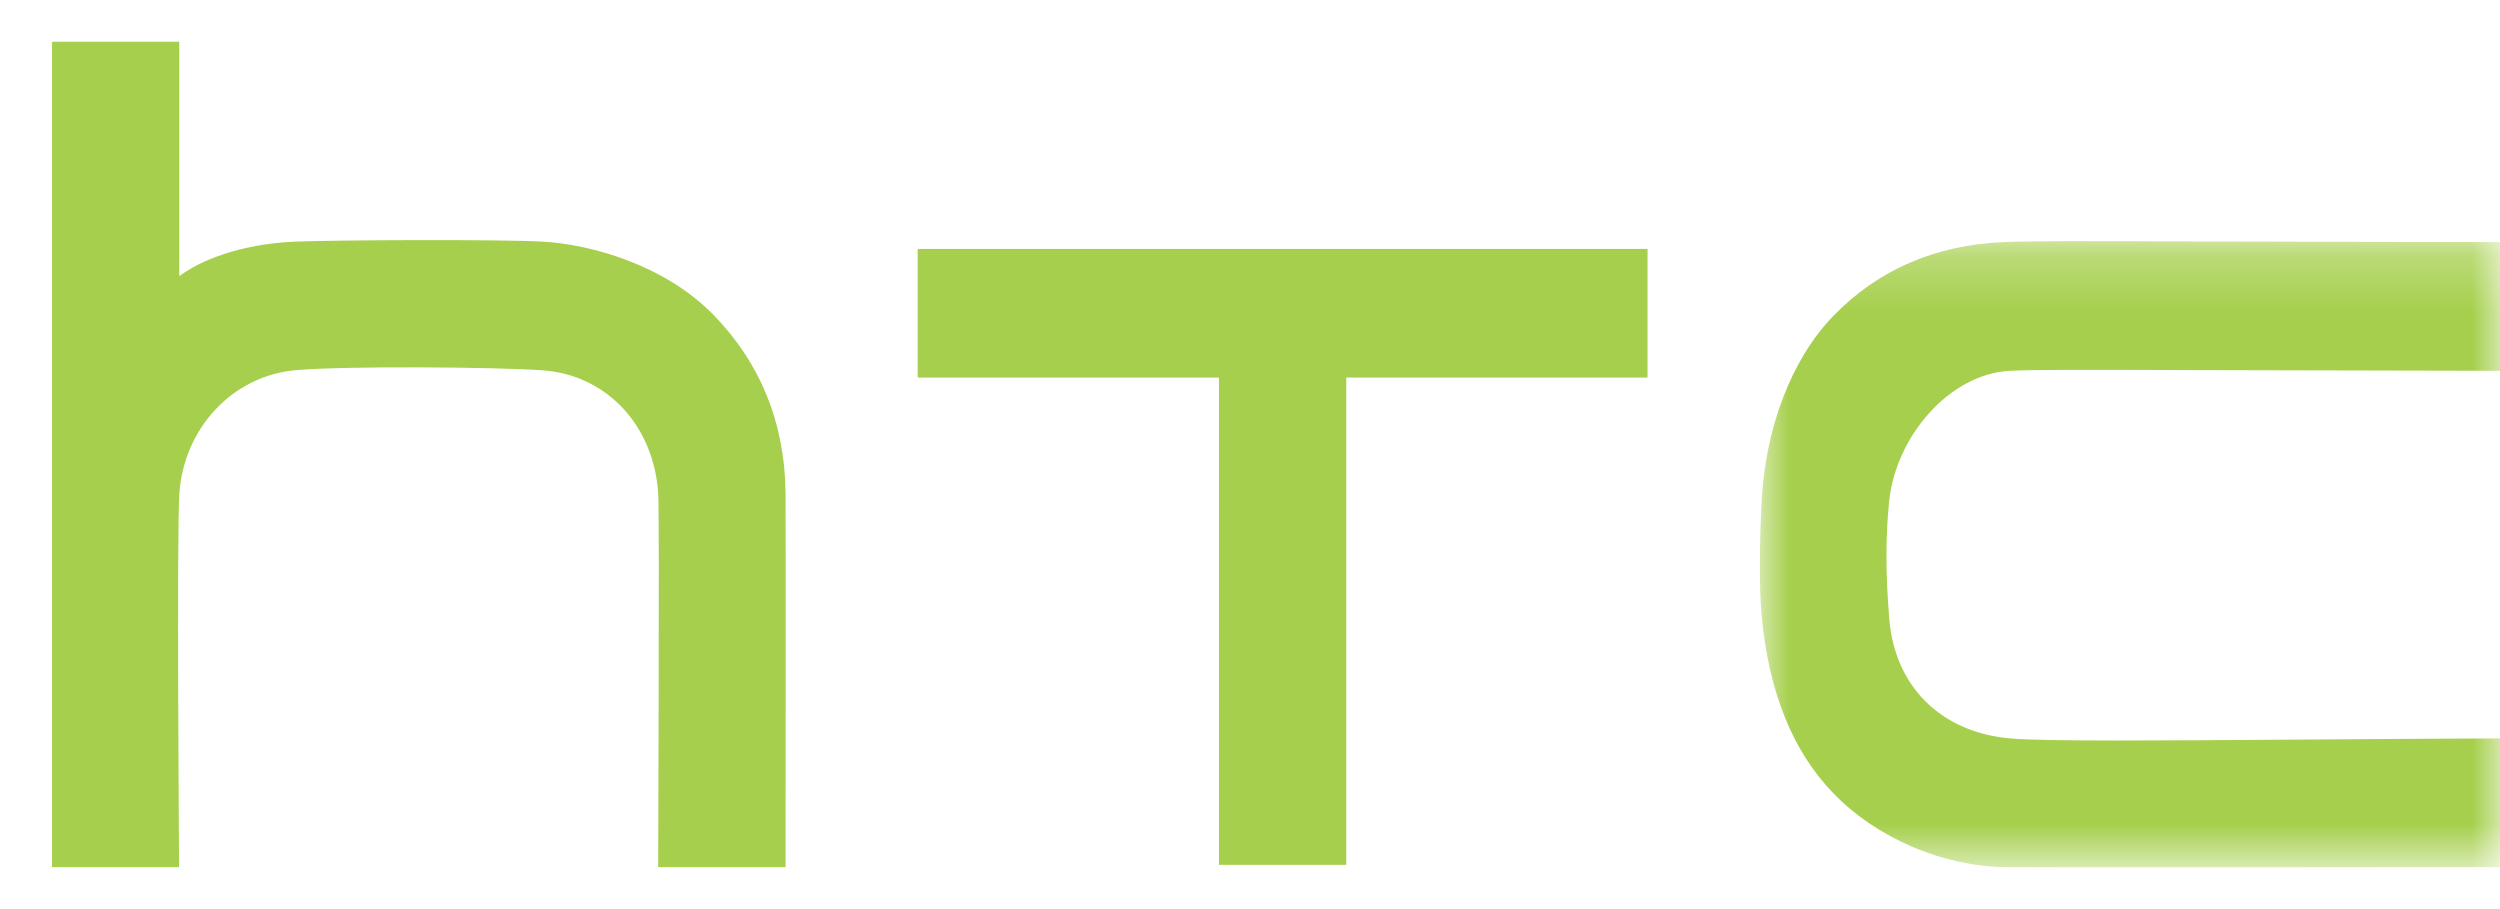
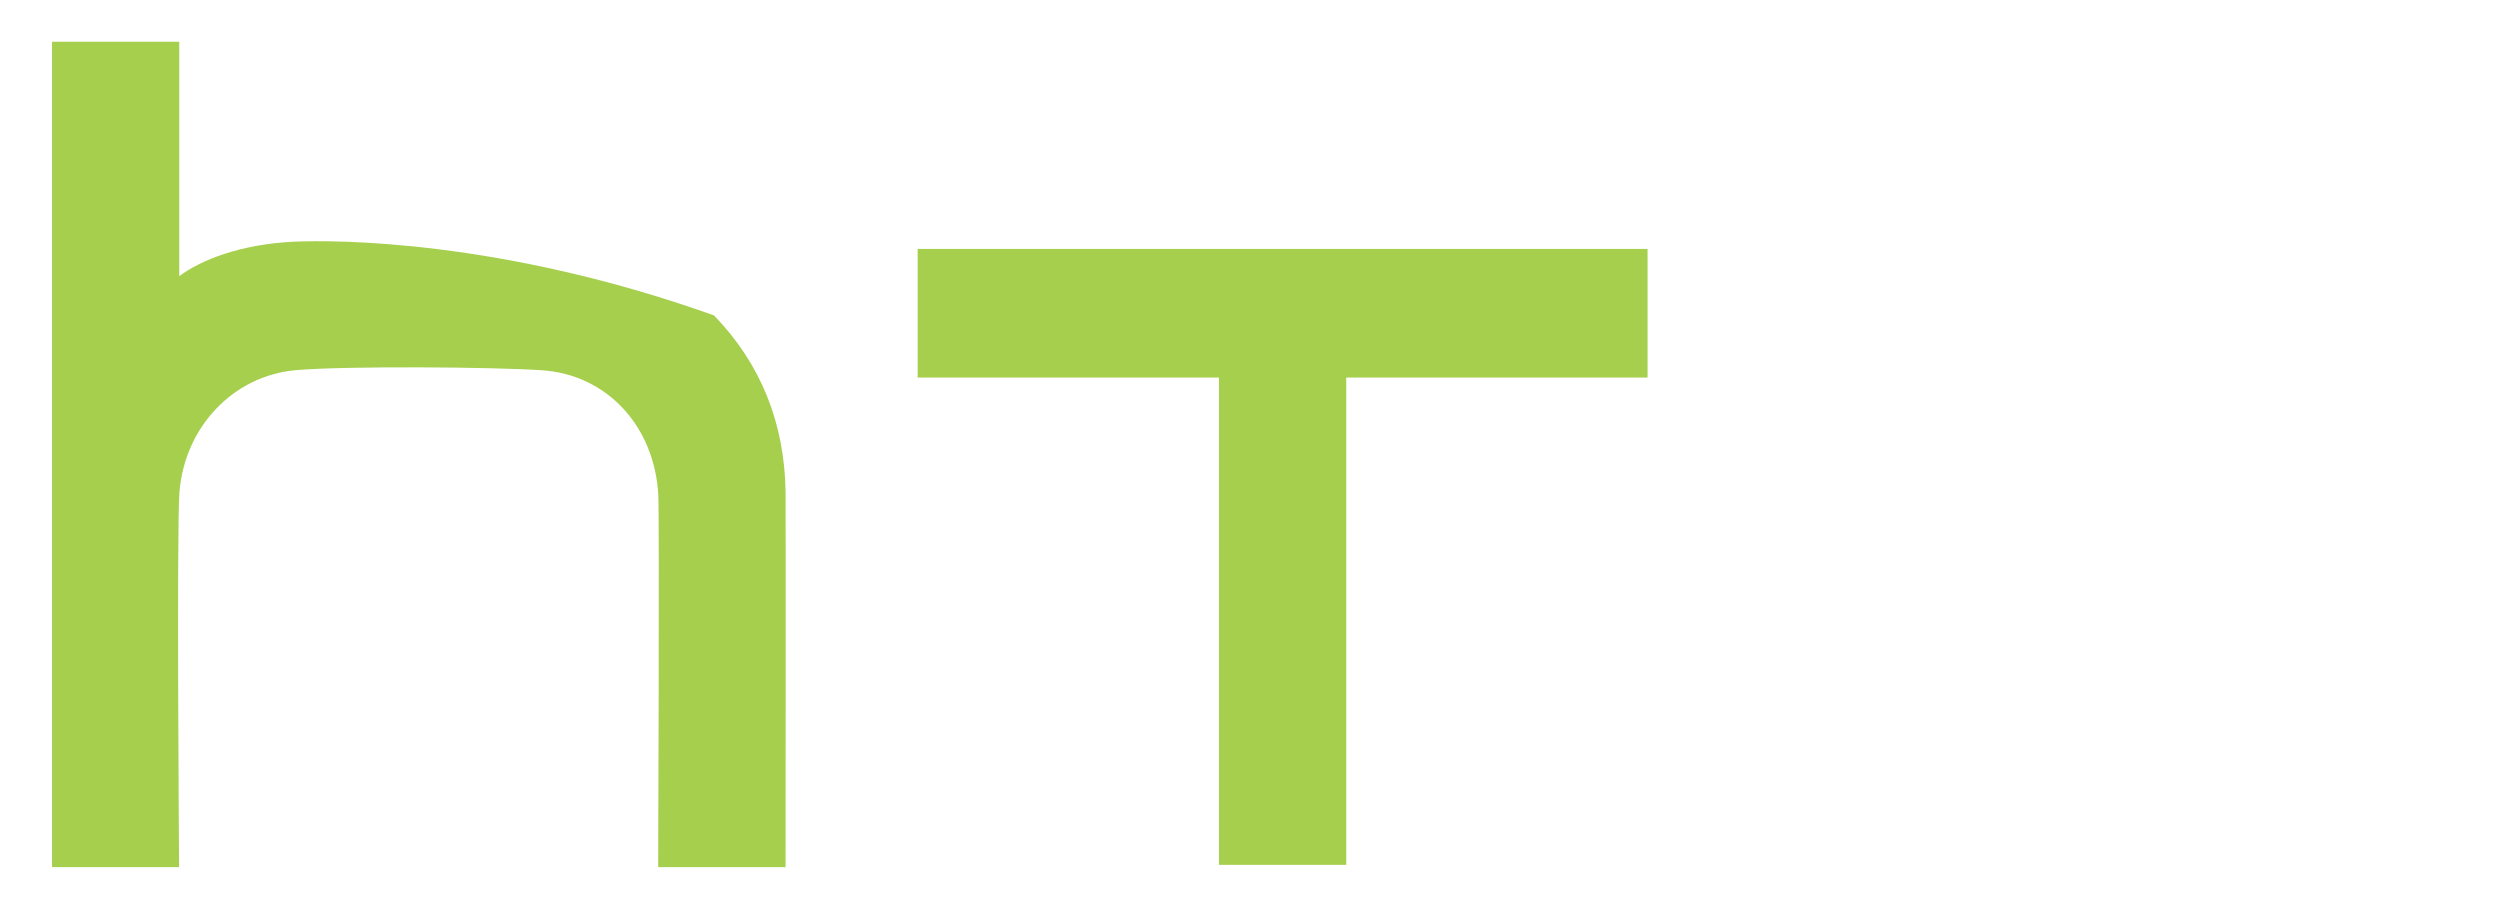
<svg xmlns="http://www.w3.org/2000/svg" width="44" height="16" viewBox="0 0 44 16" fill="none">
  <mask id="mask0_2373_7108" style="mask-type:luminance" maskUnits="userSpaceOnUse" x="30" y="4" width="14" height="12">
    <path d="M44 4.244V15.266H30.974V4.244H44Z" fill="white" />
  </mask>
  <g mask="url(#mask0_2373_7108)">
-     <path fill-rule="evenodd" clip-rule="evenodd" d="M40.418 13.017C38.137 13.033 35.978 13.051 35.377 12.996C34.159 12.889 33.346 12.079 33.251 10.888C33.186 10.107 33.186 9.459 33.247 8.843C33.358 7.683 34.312 6.578 35.377 6.526C35.757 6.505 36.777 6.507 38.624 6.514L44 6.526V4.26C44 4.26 39.718 4.255 38.432 4.249C36.703 4.242 35.833 4.24 35.283 4.26C34.071 4.307 33.056 4.745 32.267 5.56C31.52 6.329 31.073 7.552 31.007 8.791C30.97 9.459 30.957 10.332 31.007 10.852C31.131 12.183 31.555 13.228 32.267 13.961C33.026 14.748 34.185 15.245 35.284 15.261C36.187 15.272 44 15.261 44 15.261V12.996C44 12.996 41.627 13.006 40.418 13.017Z" fill="#A5CF4C" />
-   </g>
+     </g>
  <path fill-rule="evenodd" clip-rule="evenodd" d="M16.151 4.381V6.645H21.454V15.221H23.694V6.645H28.997V4.381H16.151Z" fill="#A5CF4C" />
-   <path fill-rule="evenodd" clip-rule="evenodd" d="M13.826 8.661C13.809 7.443 13.387 6.397 12.566 5.551C11.71 4.667 10.404 4.299 9.55 4.253C8.807 4.21 5.879 4.224 5.191 4.253C4.222 4.295 3.516 4.588 3.163 4.856C3.158 4.853 3.16 4.855 3.155 4.852V0.734H0.916V15.261H3.152C3.152 15.261 3.108 9.315 3.158 8.667C3.247 7.516 4.106 6.613 5.202 6.515C6.081 6.438 8.718 6.459 9.545 6.517C10.681 6.596 11.52 7.498 11.586 8.713C11.607 9.16 11.584 15.261 11.584 15.261H13.826C13.826 15.261 13.831 9.184 13.826 8.661Z" fill="#A5CF4C" />
+   <path fill-rule="evenodd" clip-rule="evenodd" d="M13.826 8.661C13.809 7.443 13.387 6.397 12.566 5.551C8.807 4.21 5.879 4.224 5.191 4.253C4.222 4.295 3.516 4.588 3.163 4.856C3.158 4.853 3.16 4.855 3.155 4.852V0.734H0.916V15.261H3.152C3.152 15.261 3.108 9.315 3.158 8.667C3.247 7.516 4.106 6.613 5.202 6.515C6.081 6.438 8.718 6.459 9.545 6.517C10.681 6.596 11.52 7.498 11.586 8.713C11.607 9.16 11.584 15.261 11.584 15.261H13.826C13.826 15.261 13.831 9.184 13.826 8.661Z" fill="#A5CF4C" />
</svg>